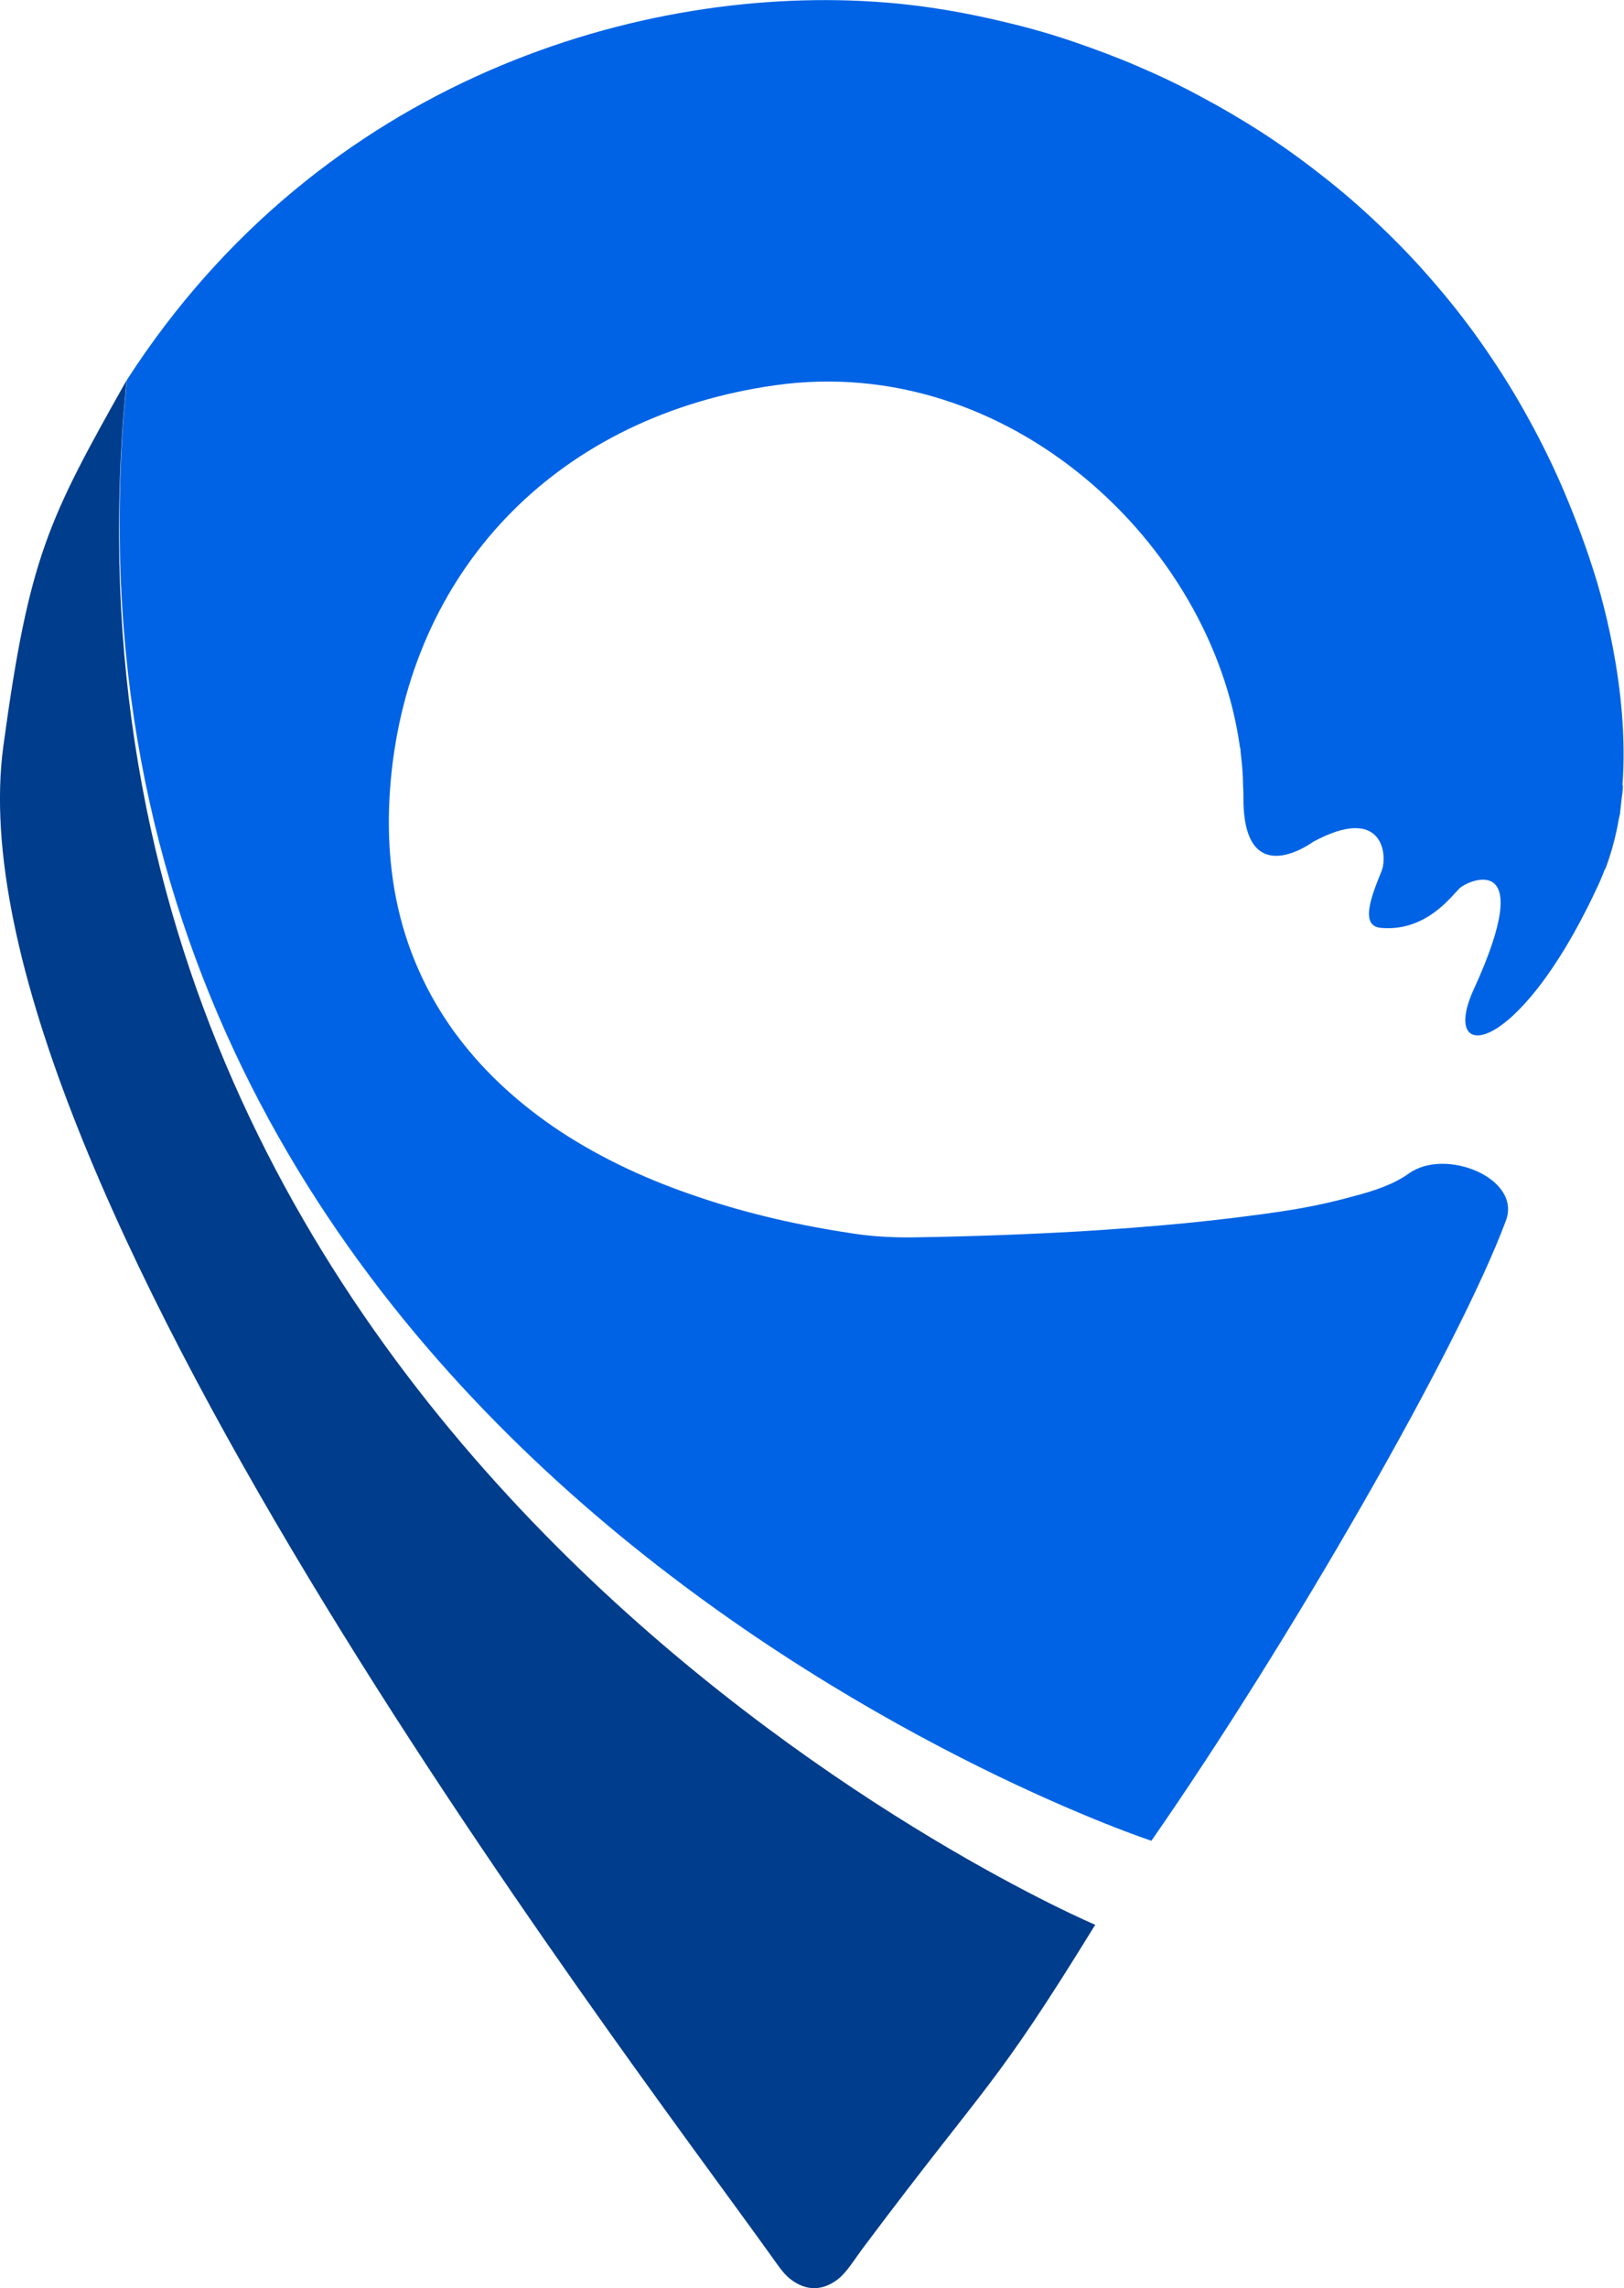
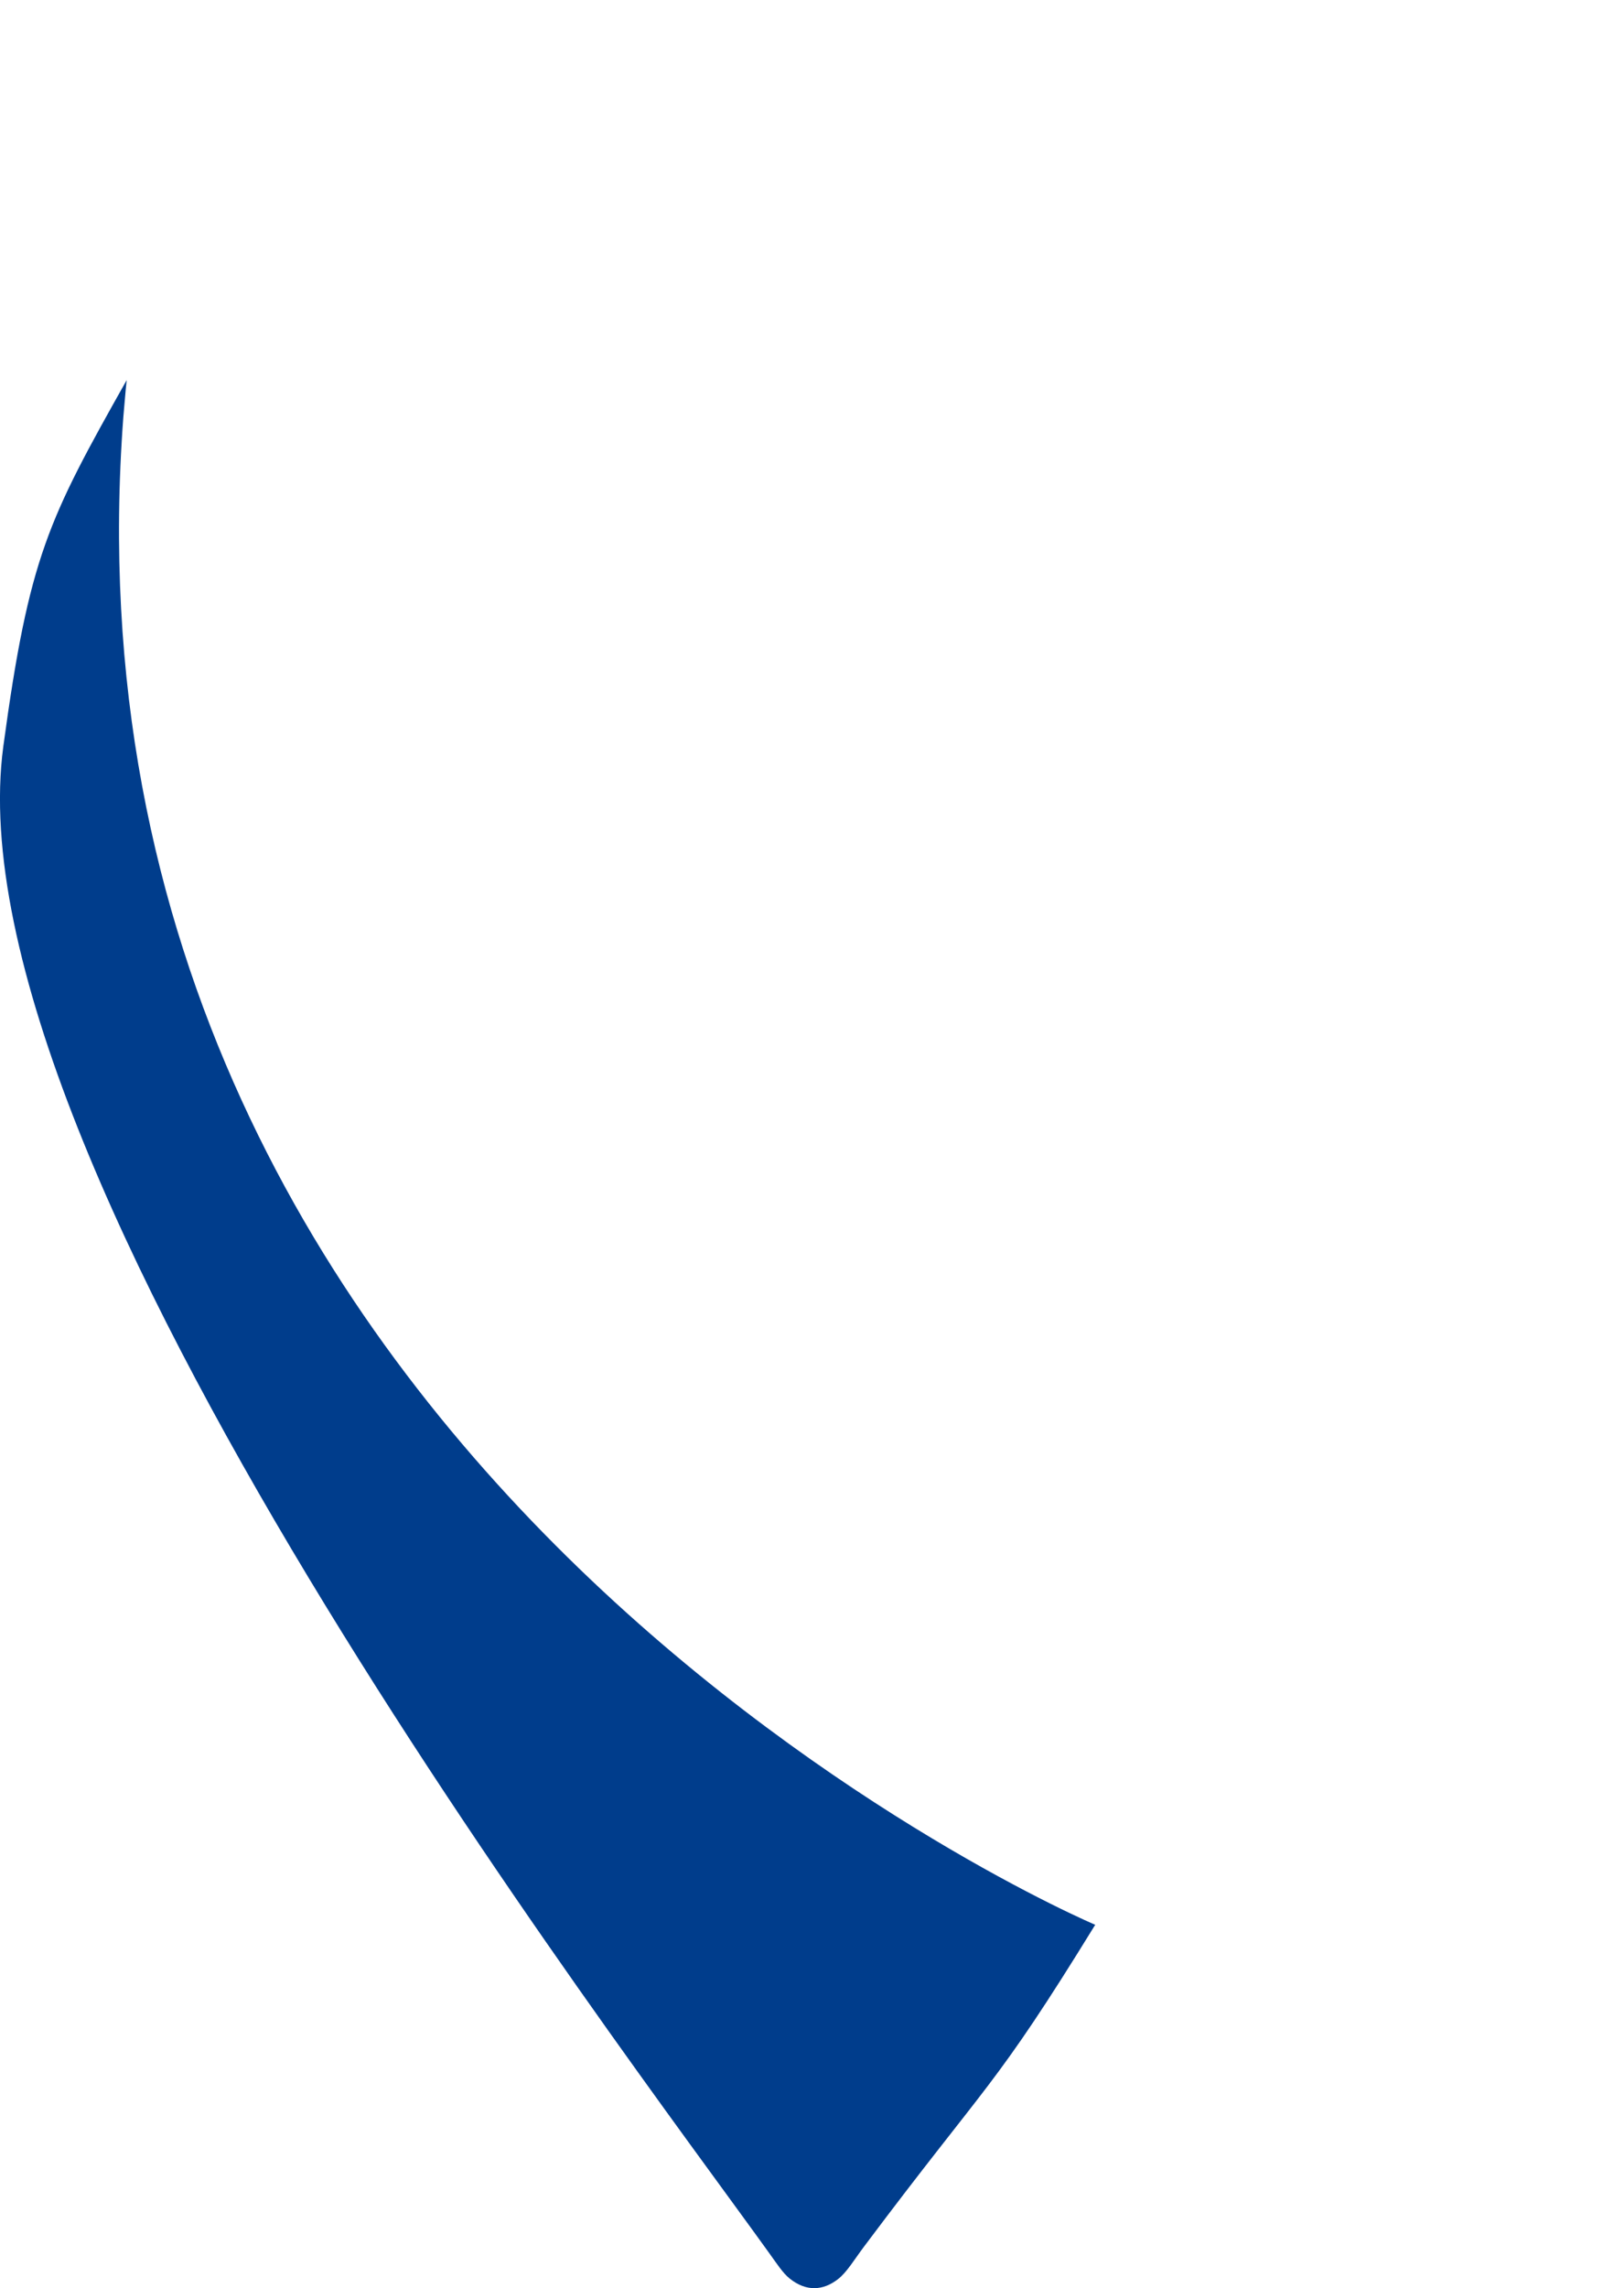
<svg xmlns="http://www.w3.org/2000/svg" id="Layer_2" viewBox="0 0 72.68 102.34">
  <defs>
    <style>.cls-1{fill:#003d8c;}.cls-2{fill:#0063e5;}.cls-3{fill:#2c6898;}</style>
  </defs>
  <g id="Layer_1-2">
-     <path class="cls-2" d="M72.63,35.11c0,.19-.02.37-.05.56-.02.21-.05.43-.07.64,0,.08-.03.17-.05.26-.03.16-.06.32-.09.48-.13.6-.32,1.22-.56,1.86-.12.32-.26.64-.42.97-3.5,7.41-6.99,7.76-5.43,4.36,2.87-6.26-.27-4.88-.65-4.5-.39.39-1.52,1.94-3.51,1.76-.98-.08-.39-1.5.03-2.54.28-.69.09-3.01-3.06-1.31,0,0-3.02,2.24-3.12-1.74v-.02c0-.25,0-.51-.02-.77,0-.5-.05-1-.11-1.5,0-.07,0-.13-.03-.21-1.26-9.09-10.37-17.65-20.79-16.18-9.58,1.35-16.15,8-17.17,17.25-.24,2.19-.16,4.42.39,6.56.5,1.94,1.39,3.78,2.61,5.38,1.25,1.65,2.82,3.04,4.54,4.18,1.92,1.26,4.03,2.22,6.2,2.94,2.26.77,4.61,1.29,6.97,1.64.93.14,1.89.18,2.84.16,2.44-.04,4.88-.13,7.32-.27,3.08-.19,6.17-.46,9.22-.93,1.03-.16,2.04-.38,3.04-.66.84-.22,1.7-.5,2.4-1,1.63-1.16,5.03.21,4.34,2.1-2.12,5.71-9.72,18.91-15.87,27.75-.04,0-49.51-16.38-46-63.7.05-.54.09-1.09.15-1.64C14.36,3.53,28.79-.75,39.6.11c.93.07,1.84.19,2.76.34.95.16,1.9.36,2.83.59.96.23,1.93.51,2.86.83.97.33,1.93.69,2.86,1.09.96.41,1.91.86,2.83,1.36.94.5,1.86,1.04,2.76,1.62.92.6,1.8,1.23,2.66,1.91.88.68,1.72,1.41,2.53,2.18.82.78,1.62,1.6,2.36,2.46.77.88,1.5,1.8,2.18,2.76.69.98,1.35,2,1.94,3.05.62,1.09,1.19,2.22,1.69,3.36.52,1.2.99,2.42,1.39,3.66.34,1.02,1.69,5.42,1.36,9.81Z" />
-     <path class="cls-3" d="M71.8,38.91c.24-.64.43-1.26.56-1.86-.11.6-.28,1.19-.49,1.76-.02.04-.04.07-.07.1Z" />
    <path class="cls-1" d="M49.02,86.08c-4.58,7.44-4.72,6.89-10.35,14.4-.45.6-.77,1.15-1.17,1.46-.66.51-1.41.57-2.16-.03-.31-.25-.57-.66-.91-1.13C27.62,91.3-2.38,52.06.15,33.37c1.15-8.47,2.01-10.14,5.52-16.37-.06.55-.1,1.11-.15,1.65-3.57,47.42,43.45,67.43,43.5,67.44Z" />
  </g>
</svg>